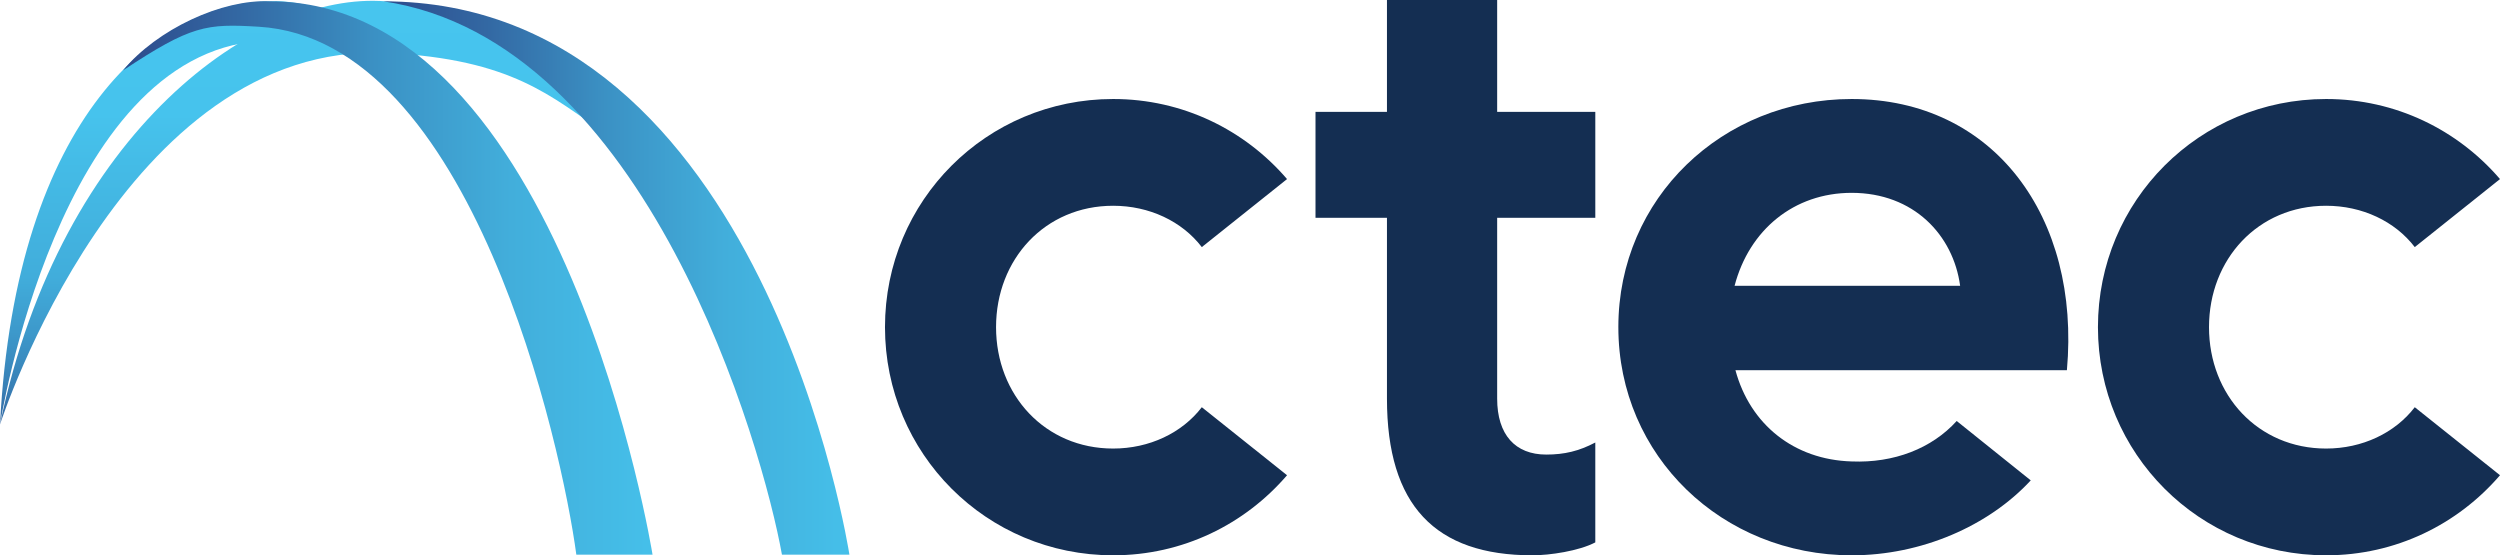
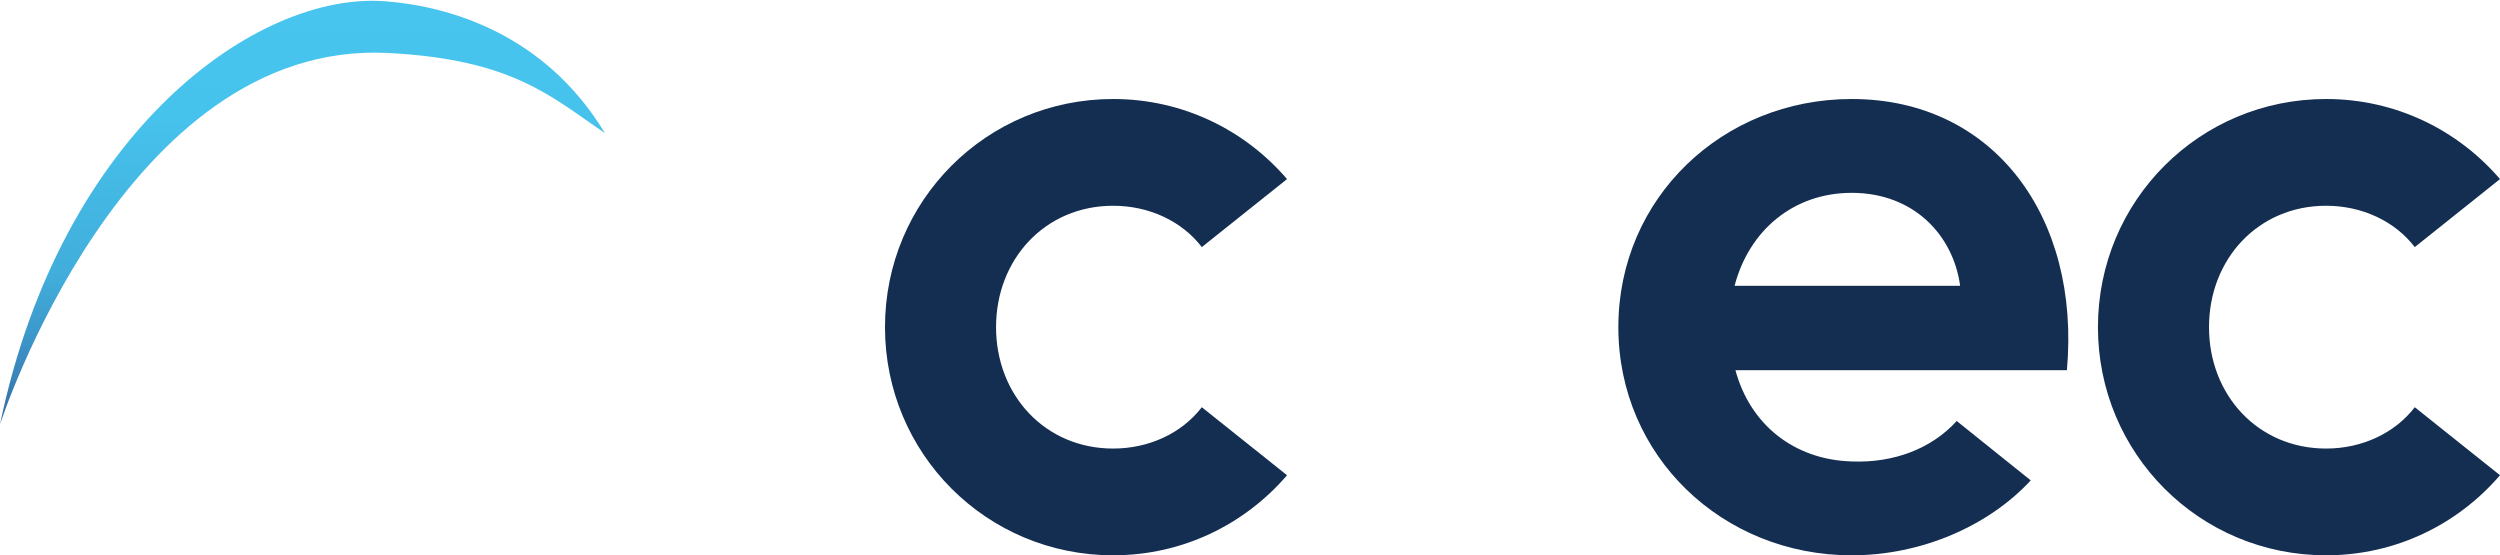
<svg xmlns="http://www.w3.org/2000/svg" id="Layer_1" viewBox="0 0 314.923 69.951">
  <defs>
    <style>.cls-1{fill:url(#linear-gradient);}.cls-1,.cls-2,.cls-3,.cls-4,.cls-5{stroke-width:0px;}.cls-2{fill:#142e52;}.cls-3{fill:url(#linear-gradient-4);}.cls-4{fill:url(#linear-gradient-2);}.cls-5{fill:url(#linear-gradient-3);}</style>
    <linearGradient id="linear-gradient" x1="-3078.4" y1="77.868" x2="-3078.4" y2="9.468" gradientTransform="translate(3116.5 71.736) scale(1 -1)" gradientUnits="userSpaceOnUse">
      <stop offset="0" stop-color="#47c6ef" />
      <stop offset=".3" stop-color="#46c3ed" />
      <stop offset=".4" stop-color="#44bbe6" />
      <stop offset=".6" stop-color="#41addb" />
      <stop offset=".7" stop-color="#3d99cb" />
      <stop offset=".8" stop-color="#3880b6" />
      <stop offset=".9" stop-color="#31609c" />
      <stop offset="1" stop-color="#2a3b7e" />
      <stop offset="1" stop-color="#283277" />
    </linearGradient>
    <linearGradient id="linear-gradient-2" x1="2093.4" y1="36.718" x2="2168.5" y2="36.718" gradientTransform="translate(2207.2 71.736) rotate(-180)" gradientUnits="userSpaceOnUse">
      <stop offset="0" stop-color="#47c6ef" />
      <stop offset=".1" stop-color="#45bfe9" />
      <stop offset=".3" stop-color="#42aedb" />
      <stop offset=".5" stop-color="#3b91c4" />
      <stop offset=".7" stop-color="#3368a3" />
      <stop offset="1" stop-color="#28357a" />
      <stop offset="1" stop-color="#283277" />
    </linearGradient>
    <linearGradient id="linear-gradient-3" x1="-3088.75" y1="77.868" x2="-3088.75" y2="9.468" gradientTransform="translate(3116.5 71.736) scale(1 -1)" gradientUnits="userSpaceOnUse">
      <stop offset="0" stop-color="#47c6ef" />
      <stop offset=".3" stop-color="#46c3ed" />
      <stop offset=".4" stop-color="#44bbe6" />
      <stop offset=".6" stop-color="#41addb" />
      <stop offset=".7" stop-color="#3d99cb" />
      <stop offset=".8" stop-color="#3880b6" />
      <stop offset=".9" stop-color="#31609c" />
      <stop offset="1" stop-color="#2a3b7e" />
      <stop offset="1" stop-color="#283277" />
    </linearGradient>
    <linearGradient id="linear-gradient-4" x1="2117.2" y1="36.726" x2="2202.7" y2="36.726" gradientTransform="translate(2207.2 71.736) rotate(-180)" gradientUnits="userSpaceOnUse">
      <stop offset="0" stop-color="#47c6ef" />
      <stop offset=".1" stop-color="#45bfe9" />
      <stop offset=".3" stop-color="#42aedb" />
      <stop offset=".5" stop-color="#3b91c4" />
      <stop offset=".7" stop-color="#3368a3" />
      <stop offset="1" stop-color="#28357a" />
      <stop offset="1" stop-color="#283277" />
    </linearGradient>
  </defs>
  <path class="cls-1" d="M48.8,6.668c15.8.8,20.6,5.5,27.4,10.1C68.6,4.168,56.4.768,48.6.168,32.5-1.132,7.7,16.368,0,53.468c0,0,15.6-48.4,48.8-46.8Z" />
-   <path class="cls-4" d="M48.3.168c48,0,58.7,69.7,58.7,69.7h-8.5C96.1,56.468,81.6,5.068,48.3.168Z" />
-   <path class="cls-5" d="M32.8,5.168c5.2-.3,18.8,2.3,22.7,5.5C50.1,4.468,40.3-.132,34.2.168,20,.168,2,14.568,0,53.468c0,0,7.3-46.6,32.8-48.3Z" />
-   <path class="cls-3" d="M32.6,3.368c-6.6-.4-8.5-.2-17.1,5.5C19.8,3.668,28-.132,34,.168c37,0,48.2,69.7,48.2,69.7h-9.6c-1.8-13.5-13.1-64.9-40-66.5Z" />
  <path class="cls-2" d="M111.481,41.212c0-15.944,12.798-28.74,28.74-28.74,8.784,0,16.592,3.903,21.907,10.086l-10.737,8.569c-2.495-3.255-6.615-5.207-11.17-5.207-8.569,0-14.749,6.724-14.749,15.292s6.181,15.292,14.749,15.292c4.555,0,8.675-1.955,11.17-5.207l10.737,8.569c-5.315,6.179-13.123,10.086-21.907,10.086-15.942,0-28.74-12.799-28.74-28.74Z" />
-   <path class="cls-2" d="M174.714,50.211v-22.775h-9.001v-13.341h9.001V0h13.882v14.096h12.363v13.341h-12.363v22.775c0,4.555,2.277,7.051,6.182,7.051,2.277,0,4.12-.434,6.181-1.521v12.582c-2.06,1.086-5.748,1.628-7.917,1.628-12.254,0-18.328-6.289-18.328-19.74Z" />
  <path class="cls-2" d="M203.862,41.212c0-16.268,13.122-28.74,29.39-28.74,17.896,0,28.848,14.858,27.114,34.16h-41.755c1.843,6.834,7.374,11.282,14.641,11.496,5.315.217,10.087-1.624,13.232-5.096l9.327,7.482c-5.315,5.748-13.773,9.438-22.559,9.438-16.268,0-29.39-12.472-29.39-28.74ZM246.917,36.005c-.867-6.4-5.857-11.713-13.665-11.713-7.267,0-12.906,4.665-14.749,11.713h28.414Z" />
  <path class="cls-2" d="M264.276,41.212c0-15.944,12.798-28.74,28.74-28.74,8.784,0,16.592,3.903,21.907,10.086l-10.737,8.569c-2.495-3.255-6.615-5.207-11.17-5.207-8.569,0-14.749,6.724-14.749,15.292s6.181,15.292,14.749,15.292c4.555,0,8.675-1.955,11.17-5.207l10.737,8.569c-5.315,6.179-13.123,10.086-21.907,10.086-15.942,0-28.74-12.799-28.74-28.74Z" />
</svg>